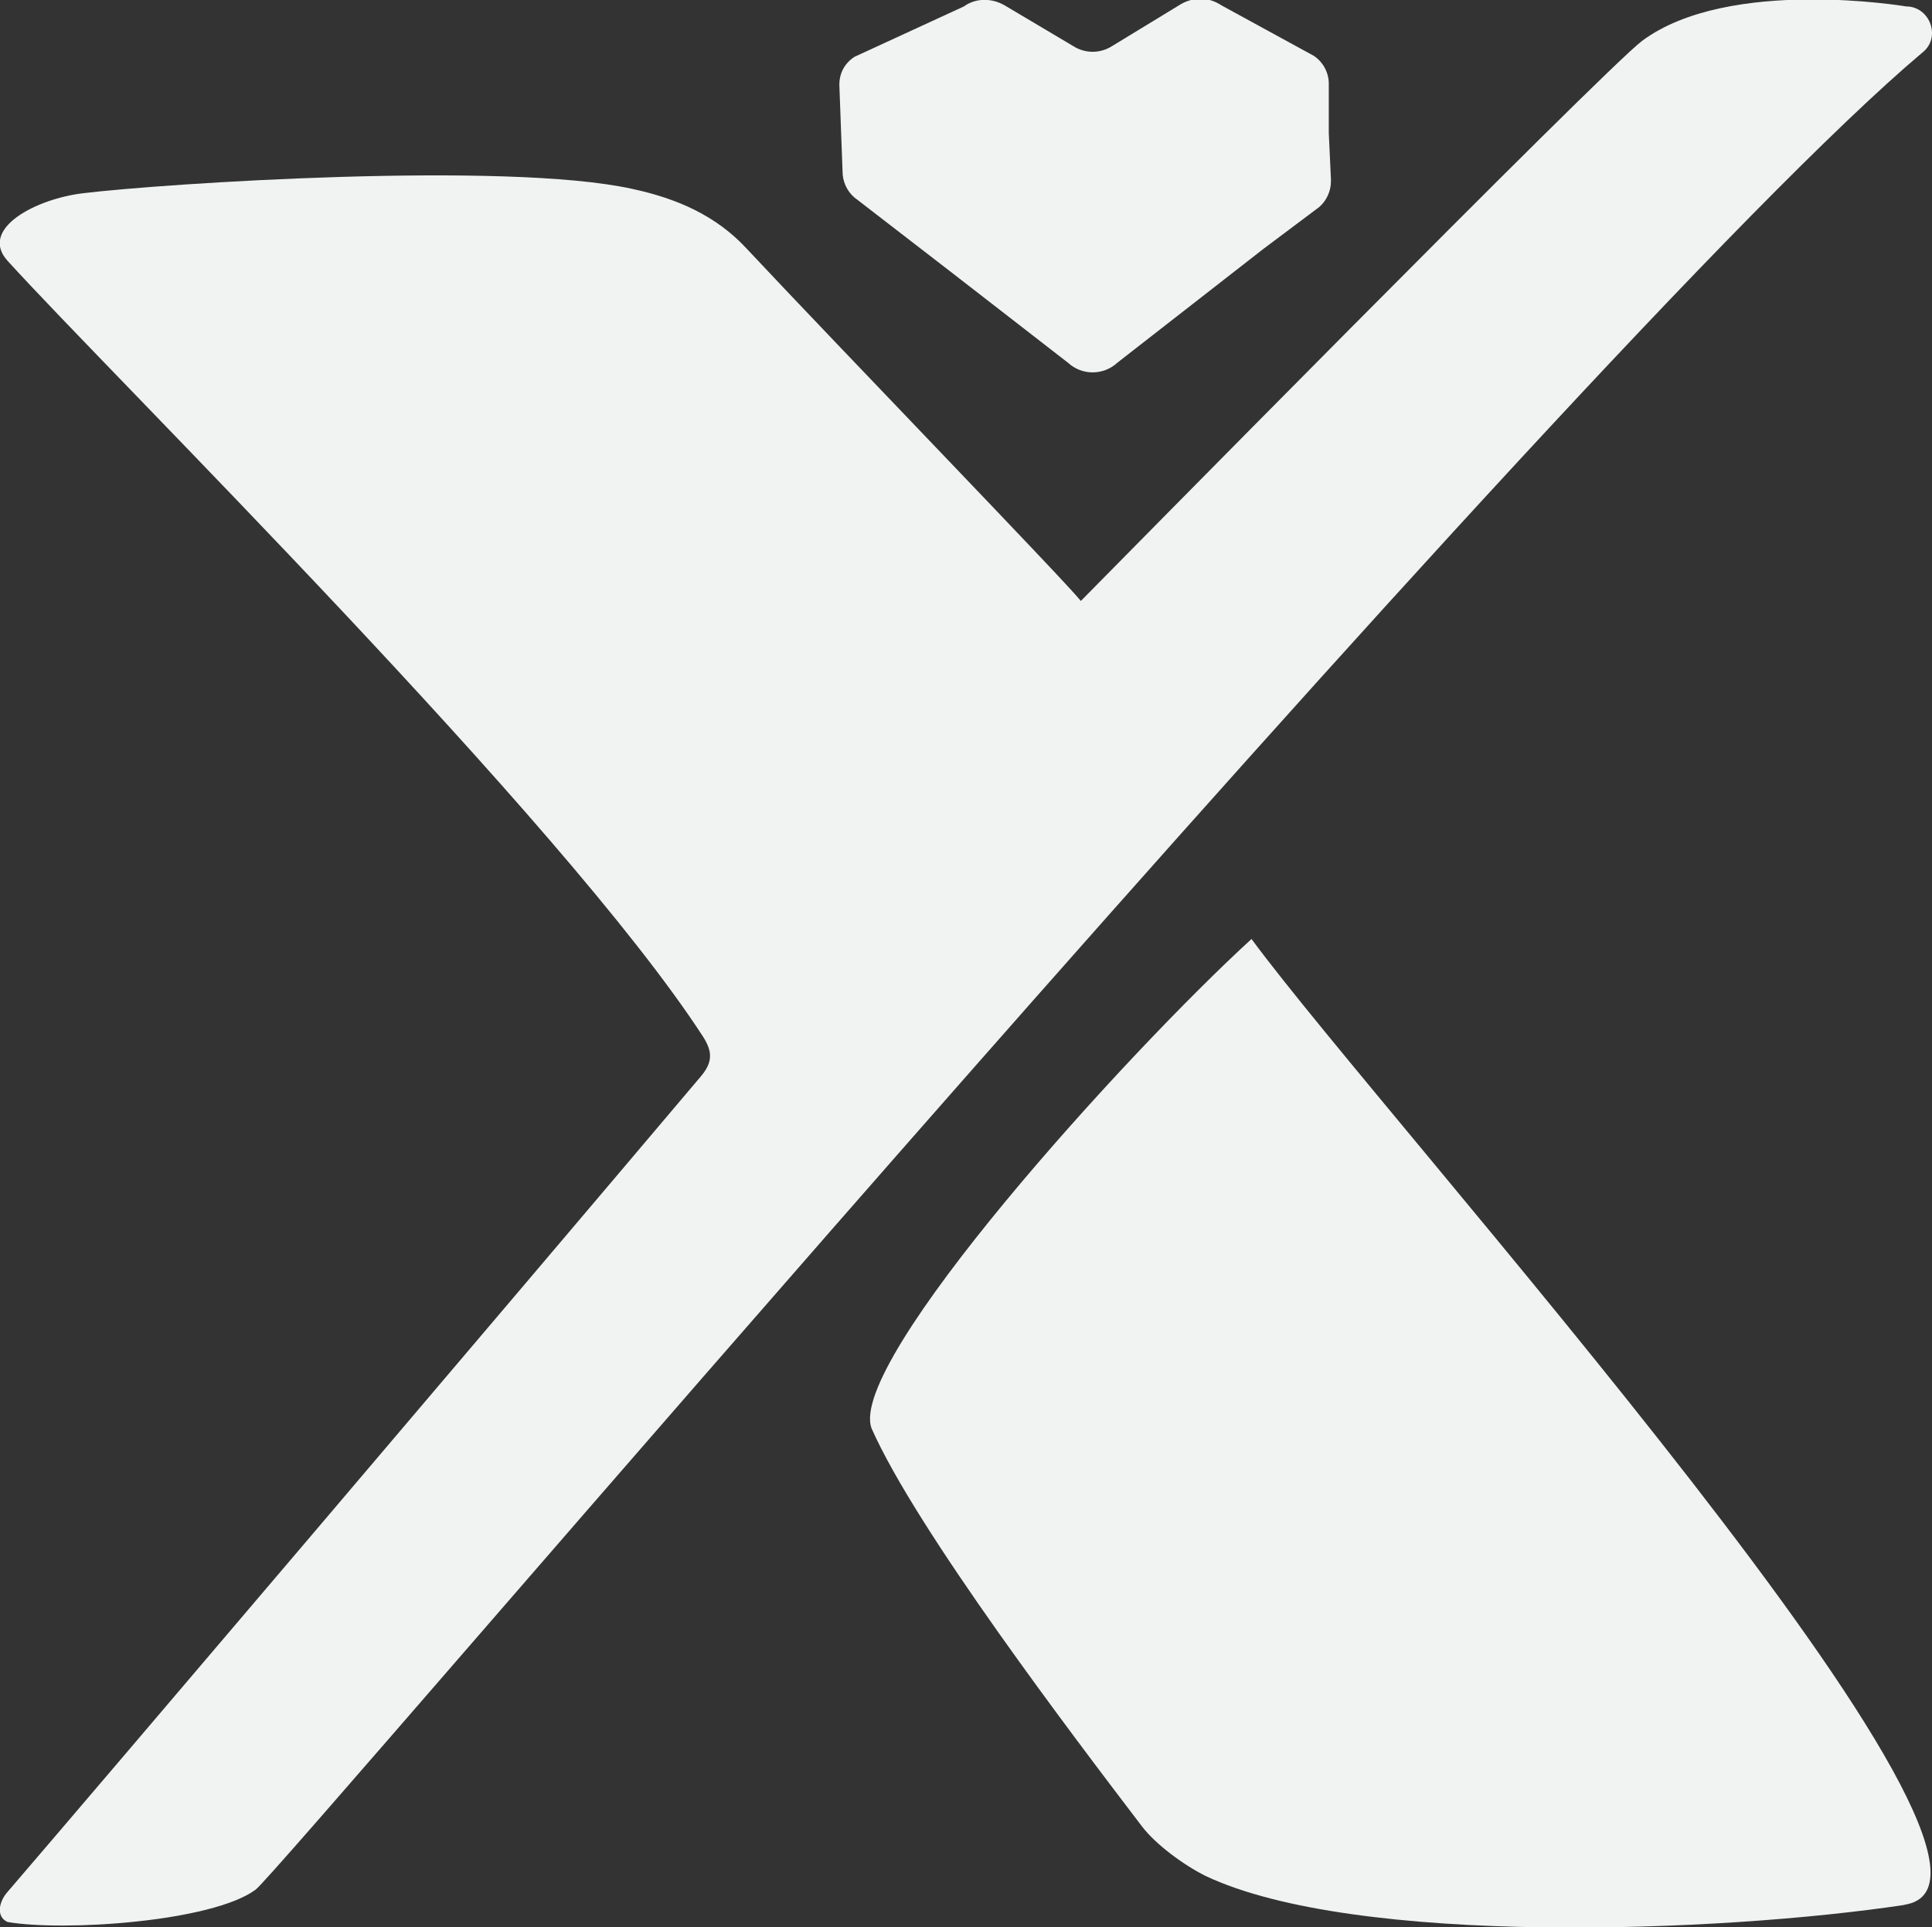
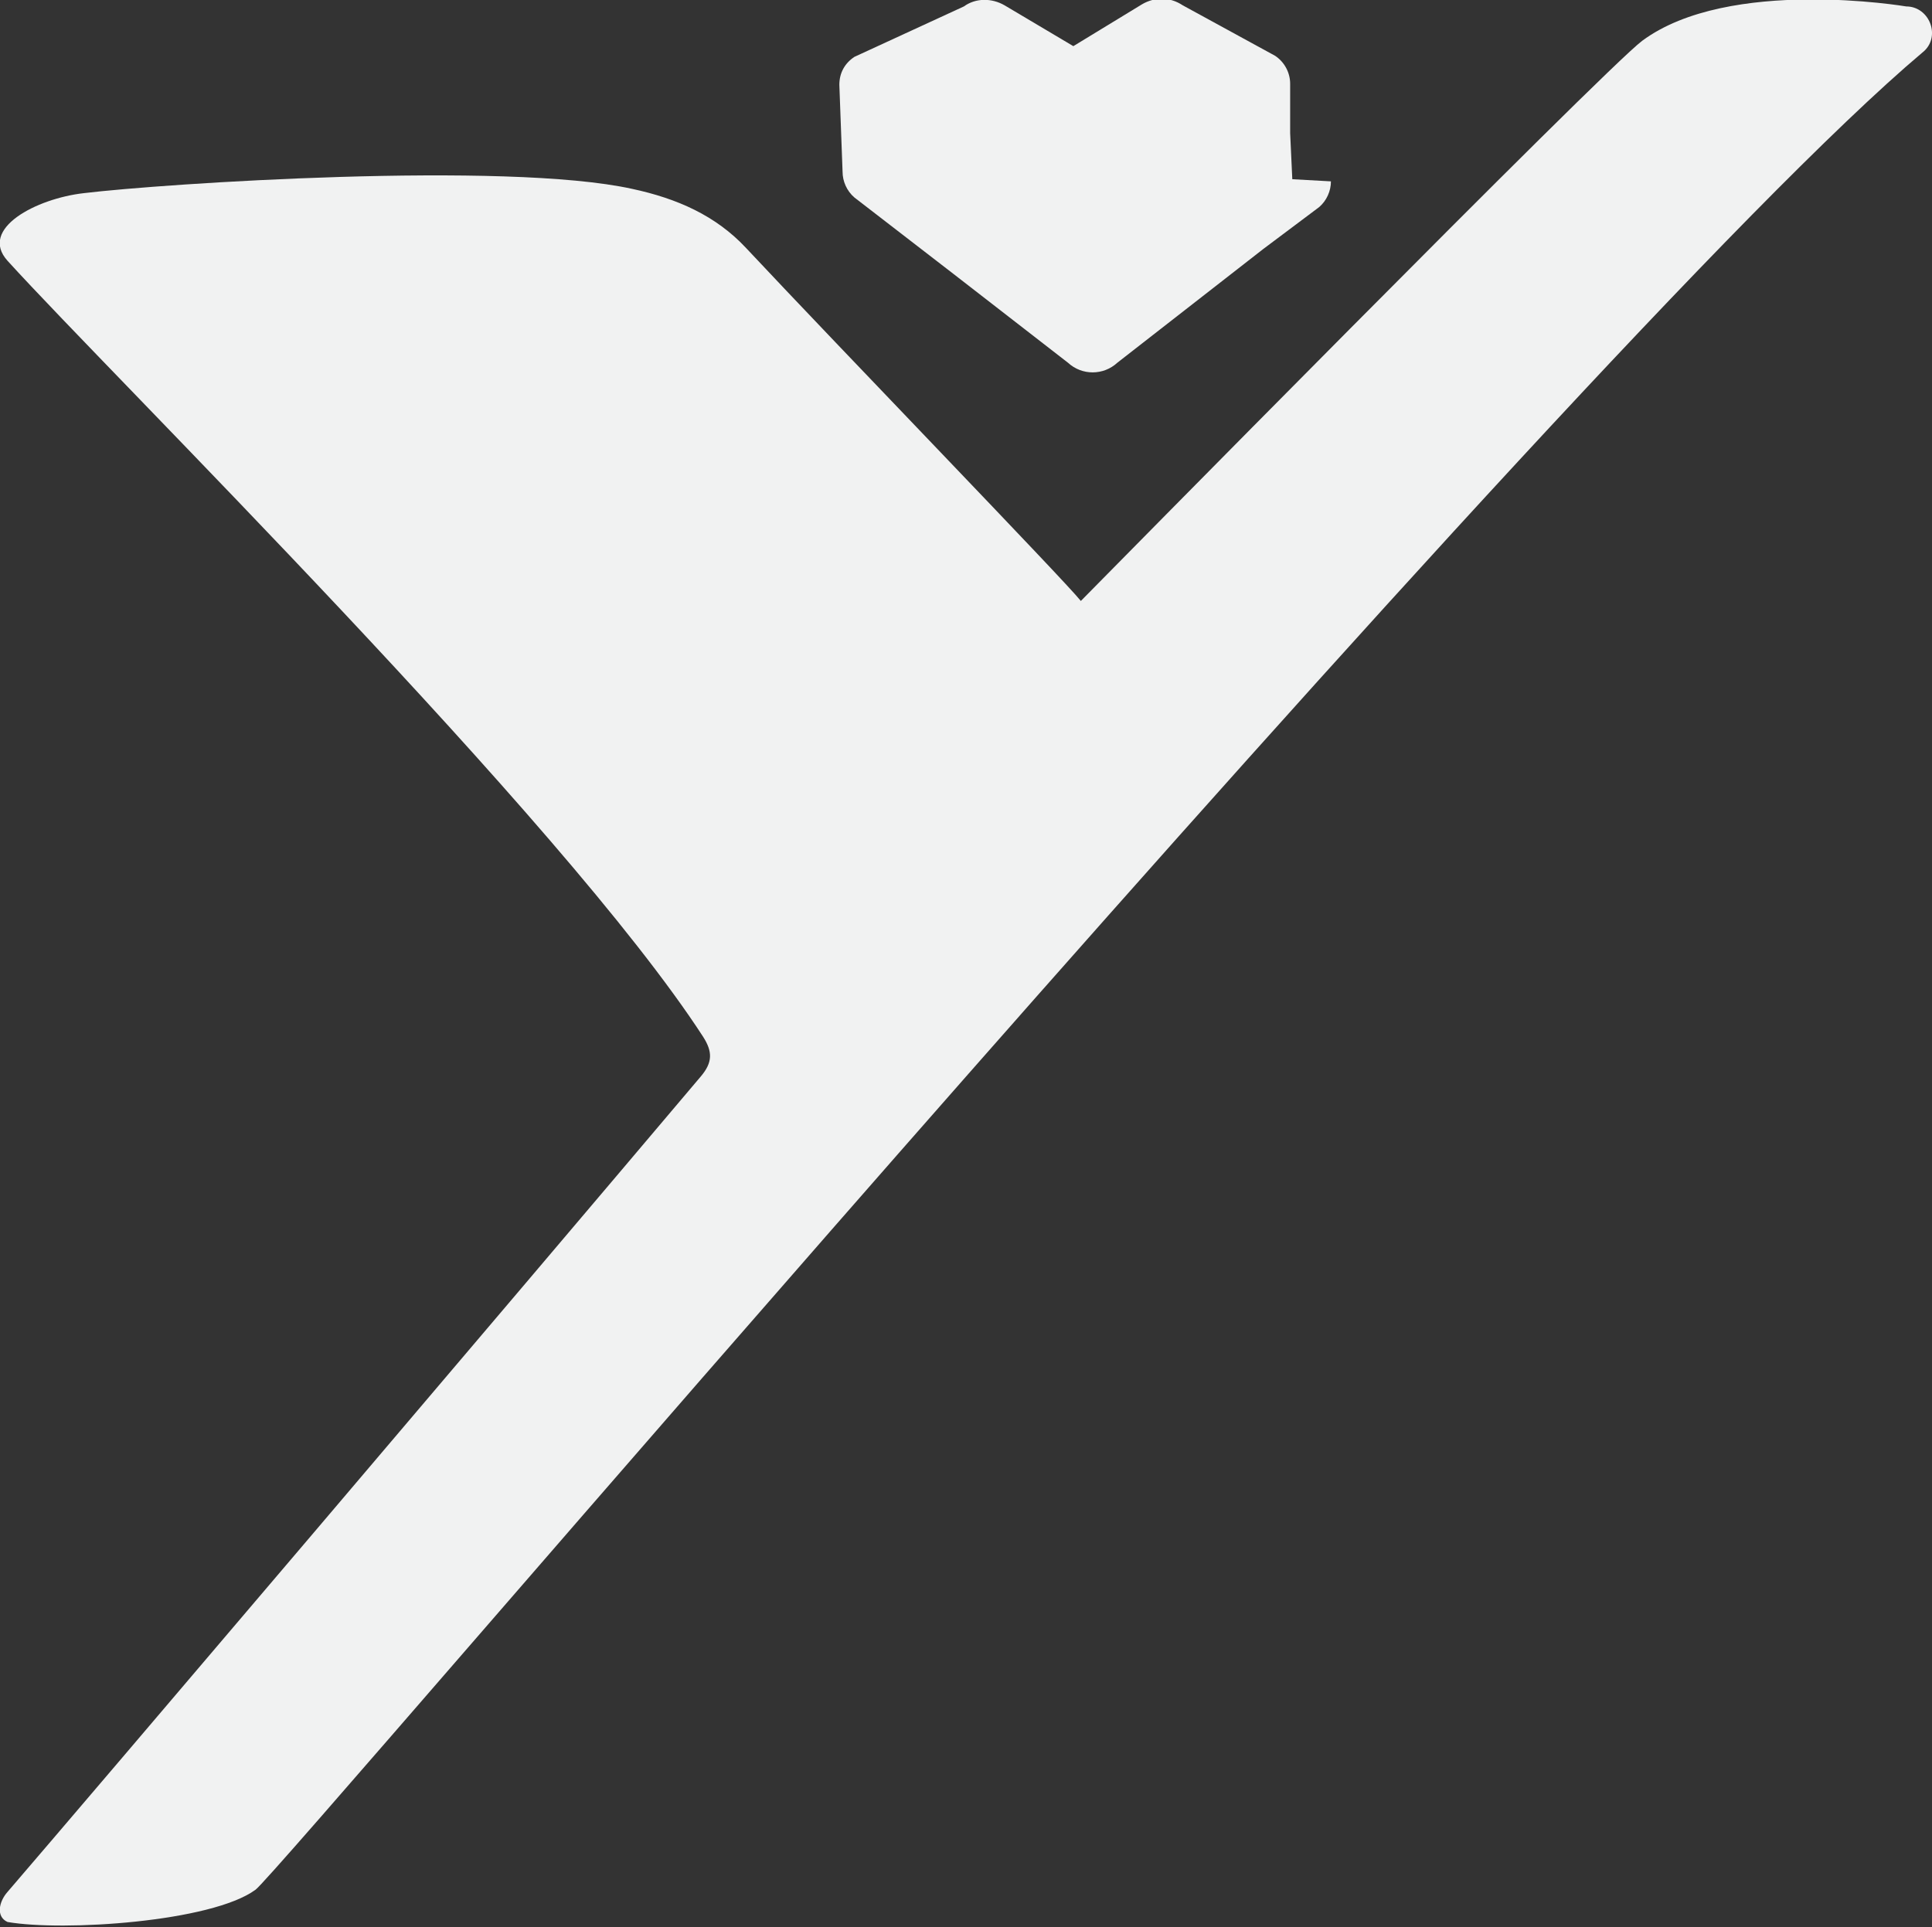
<svg xmlns="http://www.w3.org/2000/svg" viewBox="0 0 18 17.96" id="Layer_2">
  <rect x="0" y="0" width="18" height="17.96" fill="#333333" stroke="none" />
  <defs>
    <style>.cls-1{fill:#f1f2f2;}</style>
  </defs>
  <g id="Layer_1-2">
-     <path d="M17.75,17.75c-1.72.26-5.13.39-6.52-.27-.2-.1-.46-.29-.59-.46-.64-.84-2.1-2.76-2.52-3.71-.23-.62,2.37-3.49,3.54-4.56,1.25,1.7,7.65,8.77,6.08,9Z" class="cls-1" />
-     <path d="M12.4,1.69c0,.09-.04.18-.11.24l-.52.39-1.36,1.06c-.13.12-.33.12-.46,0l-1.07-.83-.92-.71c-.07-.06-.11-.15-.11-.24l-.03-.81c0-.11.05-.2.14-.26l1.02-.47c.11-.08.26-.08.38-.01l.64.38c.11.07.25.07.36,0l.64-.39c.12-.07.26-.07.38.01l.86.47c.09.06.14.16.14.26v.46l.02.43Z" class="cls-1" />
+     <path d="M12.4,1.69c0,.09-.04.18-.11.24l-.52.39-1.36,1.06c-.13.12-.33.12-.46,0l-1.07-.83-.92-.71c-.07-.06-.11-.15-.11-.24l-.03-.81c0-.11.05-.2.14-.26l1.02-.47c.11-.08.26-.08.38-.01l.64.38l.64-.39c.12-.07.26-.07.38.01l.86.47c.09.06.14.16.14.26v.46l.02.43Z" class="cls-1" />
    <path d="M.07,17.91H.07c-.11-.05-.08-.19,0-.28.8-.93,4.66-5.47,6.46-7.6.11-.13.11-.23.02-.37C5.24,7.64,1.06,3.52.07,2.43c-.27-.3.27-.58.71-.63.74-.09,3.93-.3,5.11-.04.42.09.78.25,1.06.55.88.94,2.97,3.1,3.12,3.29.08-.08,4.87-4.95,5.23-5.22.81-.6,2.46-.32,2.46-.32.22,0,.33.29.15.43C14.66,3.23,2.62,17.44,2.38,17.61c-.41.3-1.79.39-2.31.3Z" class="cls-1" />
  </g>
</svg>